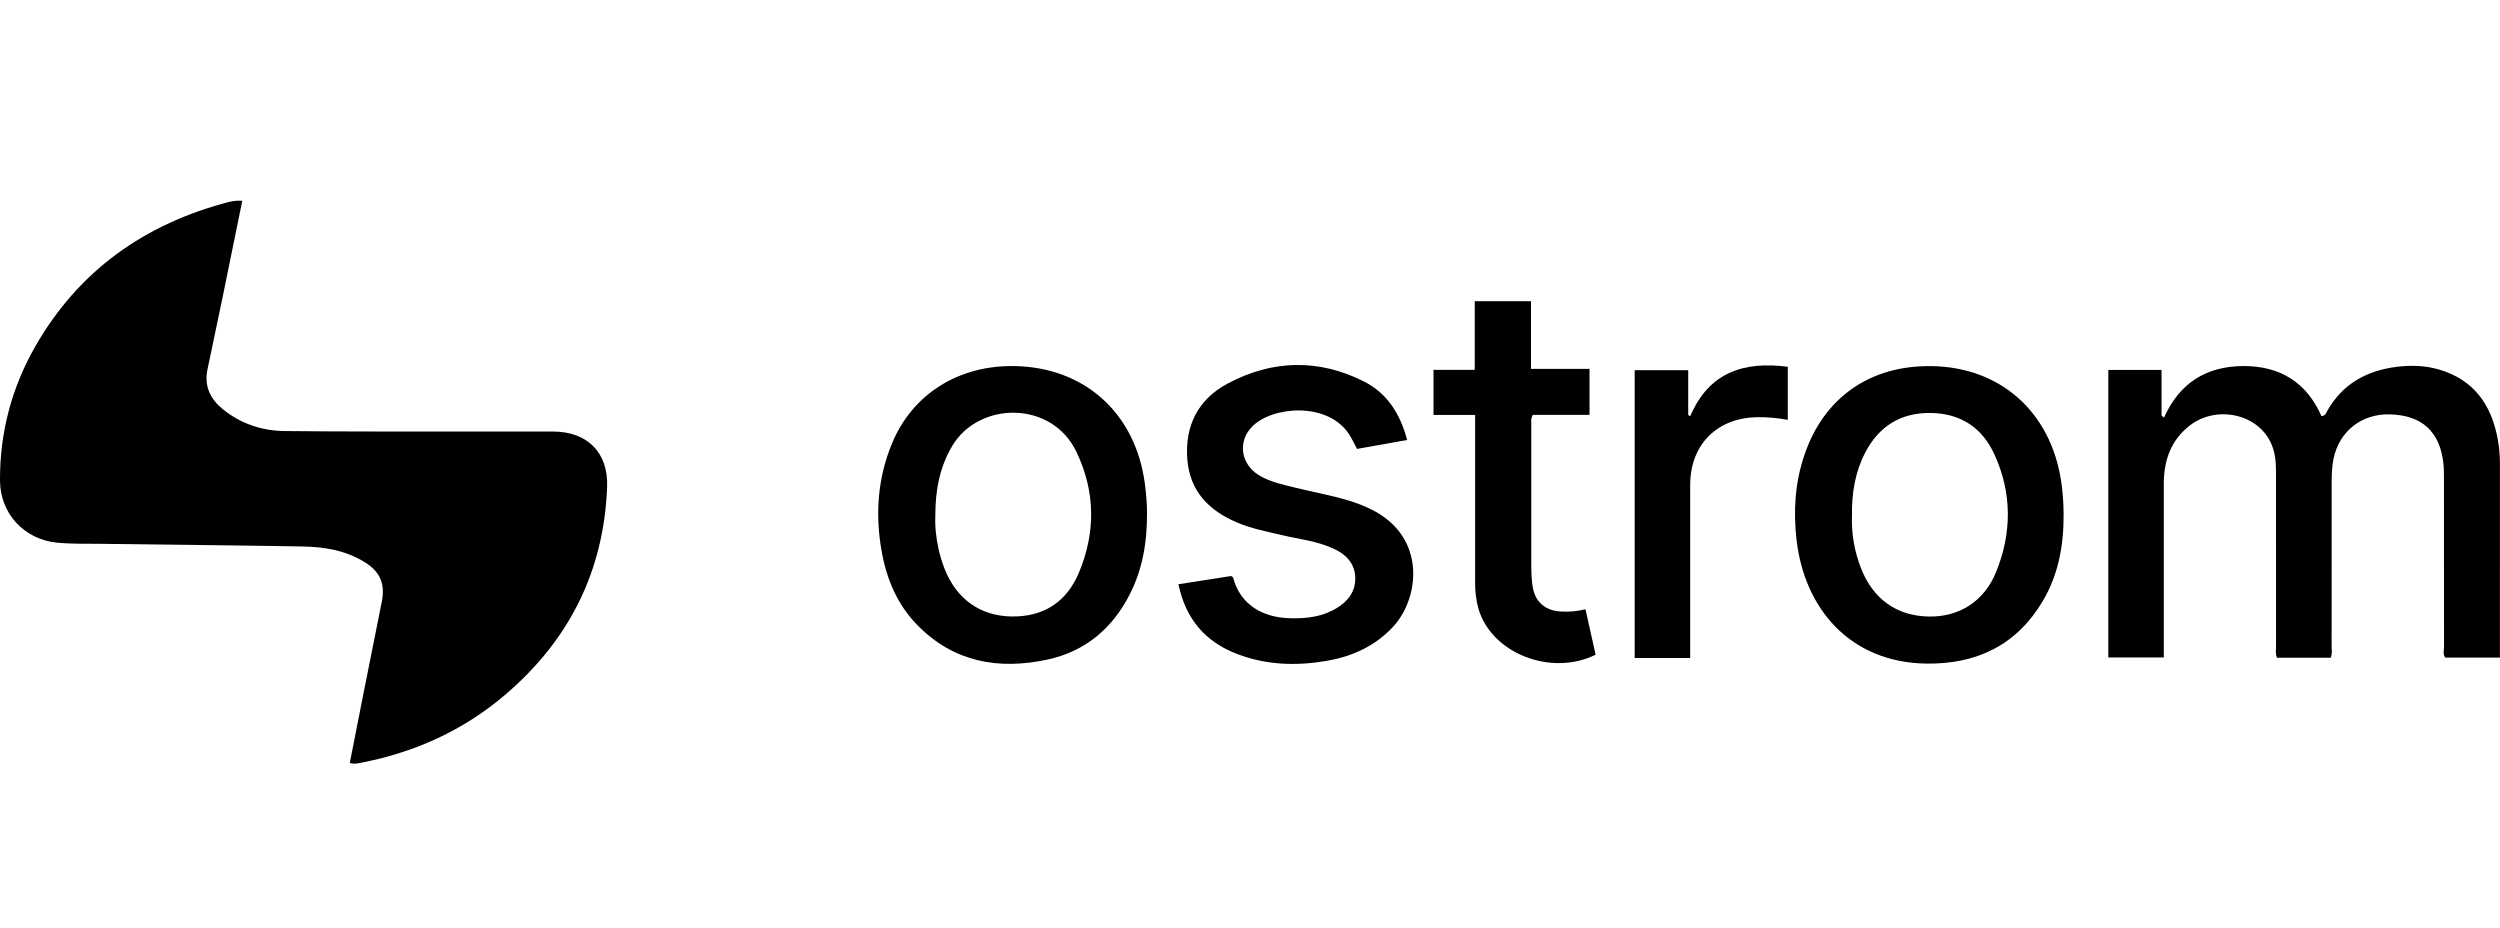
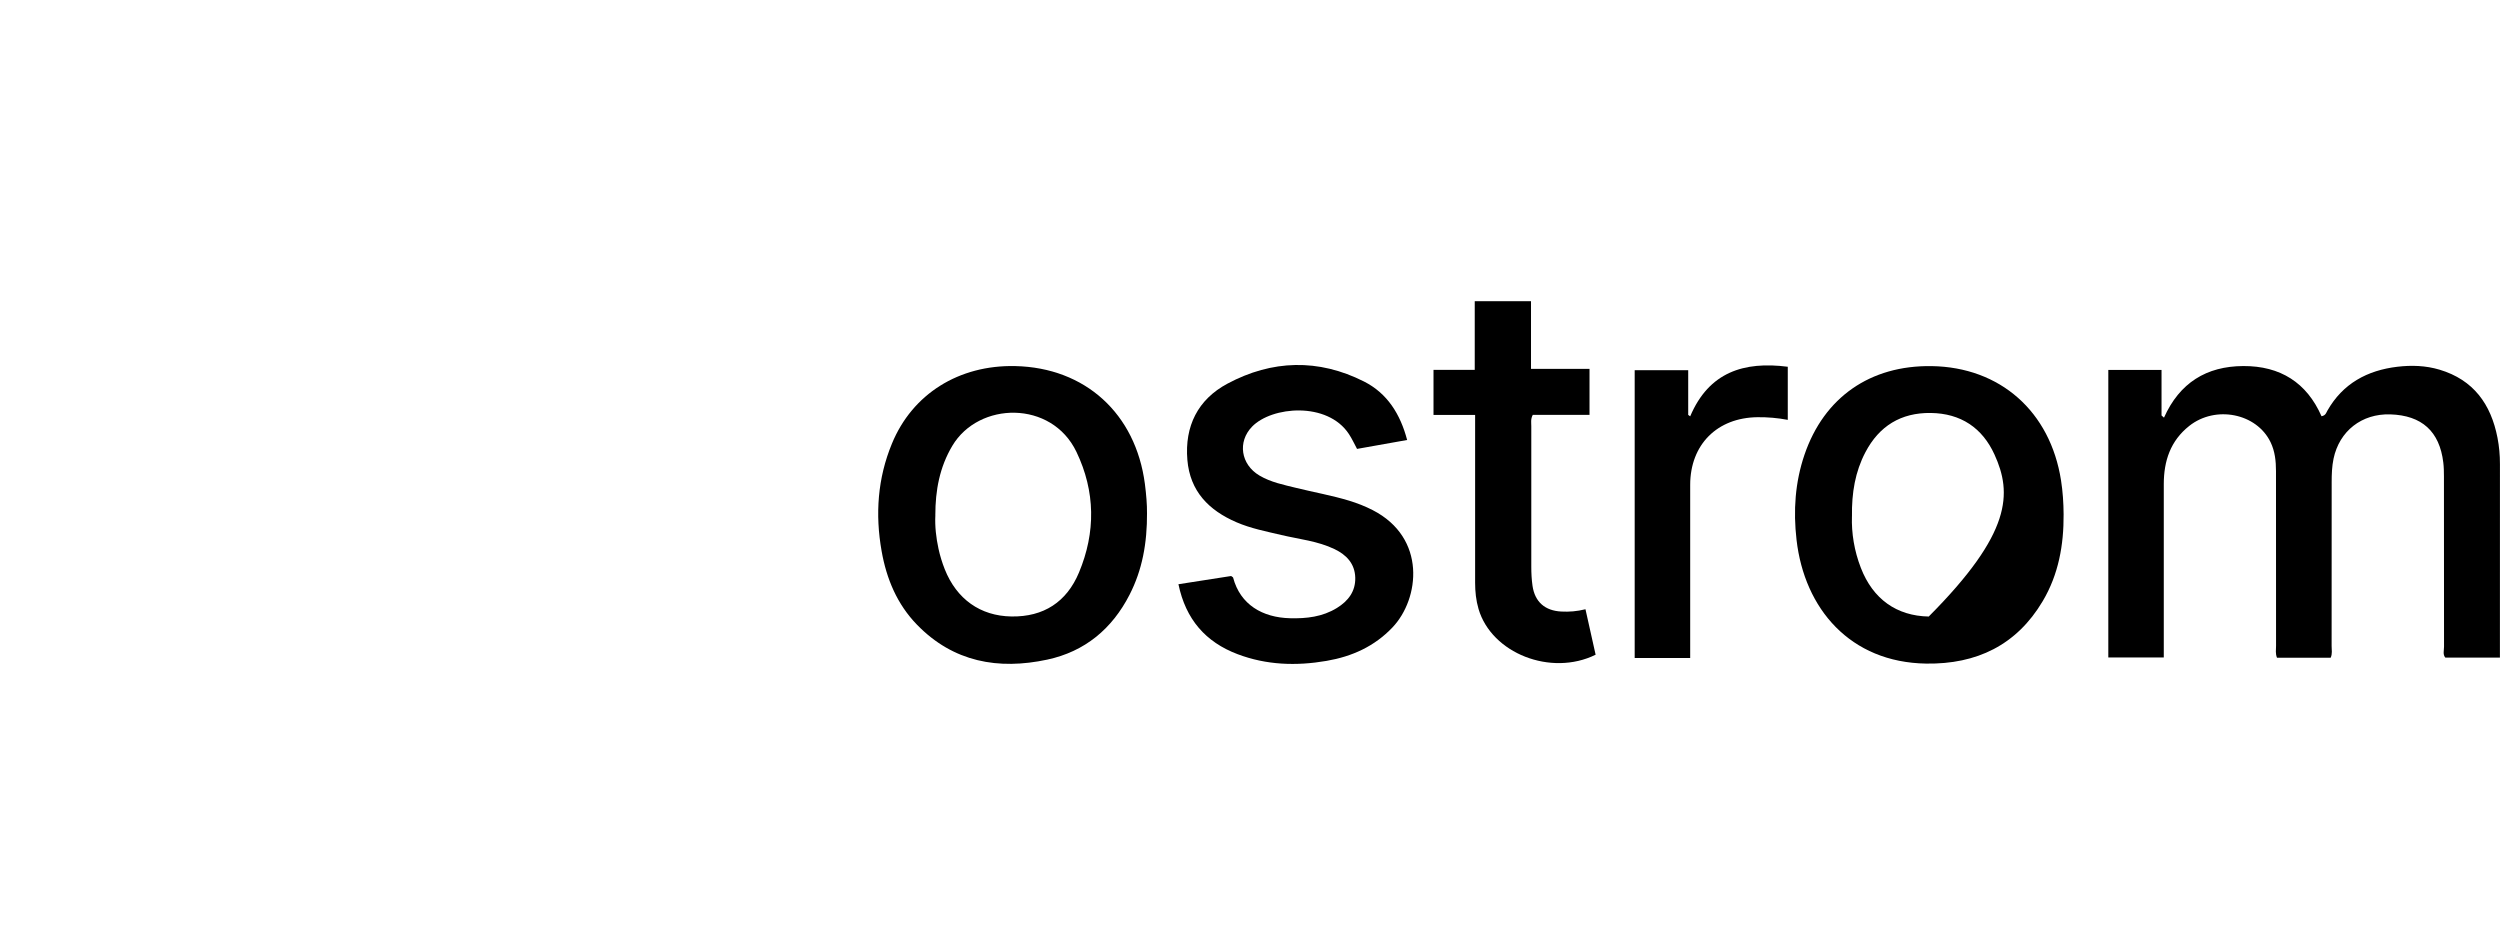
<svg xmlns="http://www.w3.org/2000/svg" width="897" height="333" viewBox="0 0 897 333" fill="none">
  <g clip-path="url(#clip0_1865_1894)">
-     <path d="M86.932 72.021C84.543 83.74 82.291 94.955 79.976 106.15C78.153 114.987 76.257 123.802 74.424 132.638C73.198 138.508 75.44 143.141 79.892 146.779C86.346 152.051 93.962 154.567 102.144 154.661C124.05 154.902 145.955 154.798 167.861 154.829C178.055 154.839 188.238 154.808 198.431 154.829C210.804 154.86 218.305 162.439 217.833 174.713C216.681 205.028 204.151 229.818 181.124 249.398C166.154 262.123 148.857 269.922 129.644 273.654C128.429 273.895 127.172 274.251 125.506 273.738C127.056 265.824 128.607 257.91 130.178 249.996C132.431 238.644 134.725 227.302 136.977 215.95C138.255 209.503 136.433 205.164 130.849 201.694C124.029 197.46 116.36 196.212 108.555 196.076C84.376 195.646 60.186 195.457 35.996 195.122C30.779 195.049 25.573 195.227 20.355 194.692C8.695 193.518 0.052 184.284 -3.52473e-05 172.428C-0.073 155.29 4.138 139.179 12.655 124.295C28.307 96.957 52.025 80.302 82.228 72.429C83.087 72.209 83.988 72.125 84.868 72.031C85.34 71.979 85.832 72.031 86.943 72.031L86.932 72.021Z" fill="black" />
    <path d="M836.248 235.992H816.982C816.364 234.483 816.647 233.078 816.647 231.716C816.626 210.825 816.637 189.934 816.626 169.043C816.626 165.448 816.26 161.916 814.667 158.635C809.659 148.278 794.93 145.343 785.491 152.828C778.754 158.163 776.366 165.406 776.366 173.697C776.366 192.932 776.366 212.167 776.366 231.401V235.888H756.461V132.723H775.559V149.075C775.853 149.337 776.146 149.589 776.439 149.851C782.034 137.346 791.682 131.402 804.882 131.339C818.156 131.276 827.658 137.272 832.959 149.348C834.446 149.075 834.635 148.111 835.054 147.366C840.596 137.597 849.396 132.88 860.176 131.591C865.226 130.993 870.338 131.151 875.314 132.639C887.519 136.297 893.763 145.039 896.099 157.062C896.707 160.186 896.99 163.352 896.979 166.559C896.948 188.98 896.969 211.401 896.969 233.823C896.969 234.451 896.969 235.07 896.969 235.94H877.378C876.414 234.839 876.917 233.372 876.917 232.051C876.886 211.674 876.896 191.286 876.886 170.909C876.886 169.253 876.854 167.597 876.655 165.951C875.314 154.777 868.955 149.033 857.63 148.677C847.385 148.362 839.36 154.662 837.275 164.578C836.699 167.345 836.604 170.133 836.604 172.932C836.604 192.555 836.604 212.167 836.584 231.789C836.584 233.152 836.908 234.556 836.238 236.003L836.248 235.992Z" fill="black" />
    <path d="M411.55 183.948C411.613 194.965 409.832 204.525 405.275 213.413C399 225.657 389.215 233.791 375.753 236.673C358.184 240.436 342.04 237.564 329.008 224.137C321.884 216.799 318.081 207.711 316.321 197.722C313.985 184.525 314.886 171.611 320.03 159.158C327.373 141.339 344.052 130.909 364.239 131.349C389.351 131.894 407.485 148.393 410.786 173.613C411.278 177.408 411.582 181.202 411.54 183.948H411.55ZM335.608 184.787C335.398 188.885 335.88 192.942 336.739 196.925C337.273 199.399 338.038 201.852 338.96 204.2C343.214 214.954 351.731 221.013 362.888 221.191C374.475 221.38 382.73 215.971 387.141 205.416C393.175 190.971 393.028 176.349 386.24 162.156C377.314 143.498 351.155 144.043 341.694 159.955C337.106 167.659 335.597 176.024 335.597 184.787H335.608Z" fill="black" />
-     <path d="M740.421 184.536C740.495 195.531 738.609 206.108 732.941 215.668C723.554 231.506 709.17 238.361 691.13 238.099C663.829 237.69 647.423 218.403 644.595 193.666C643.4 183.267 644.071 173.079 647.444 163.173C654.474 142.534 671.068 131.035 693.058 131.36C717.646 131.727 735.634 147.639 739.499 172.366C740.128 176.412 740.4 180.458 740.421 184.536ZM664.479 185.27C664.28 191.276 665.306 197.649 667.674 203.749C672.011 214.955 680.507 220.992 692.031 221.213C702.895 221.422 711.905 215.825 716.19 205.269C721.889 191.234 721.941 176.957 715.624 163.089C711.255 153.509 703.524 148.31 692.754 148.173C682.047 148.037 674.253 152.859 669.319 162.24C665.631 169.253 664.353 176.852 664.489 185.27H664.479Z" fill="black" />
+     <path d="M740.421 184.536C740.495 195.531 738.609 206.108 732.941 215.668C723.554 231.506 709.17 238.361 691.13 238.099C663.829 237.69 647.423 218.403 644.595 193.666C643.4 183.267 644.071 173.079 647.444 163.173C654.474 142.534 671.068 131.035 693.058 131.36C717.646 131.727 735.634 147.639 739.499 172.366C740.128 176.412 740.4 180.458 740.421 184.536ZM664.479 185.27C664.28 191.276 665.306 197.649 667.674 203.749C672.011 214.955 680.507 220.992 692.031 221.213C721.889 191.234 721.941 176.957 715.624 163.089C711.255 153.509 703.524 148.31 692.754 148.173C682.047 148.037 674.253 152.859 669.319 162.24C665.631 169.253 664.353 176.852 664.489 185.27H664.479Z" fill="black" />
    <path d="M504.873 157.87C498.723 158.971 492.878 160.008 486.906 161.067C485.932 159.254 485.094 157.409 483.994 155.742C476.304 144.023 456.315 145.763 449.233 153.09C443.974 158.52 445.19 166.633 451.863 170.606C455.97 173.048 460.621 173.96 465.168 175.081C471.454 176.633 477.844 177.754 484.057 179.641C486.979 180.532 489.819 181.643 492.532 183.037C511.924 193.006 509.357 214.84 499.656 225.081C493.181 231.915 485.115 235.553 475.969 237.125C465.115 238.991 454.409 238.645 444.037 234.714C432.587 230.385 425.442 222.23 422.823 209.62C429.224 208.624 435.53 207.639 441.722 206.674C442.068 206.947 442.392 207.073 442.445 207.261C445.011 216.968 453.015 221.569 462.821 221.821C468.772 221.978 474.502 221.339 479.698 218.131C483.753 215.626 486.393 212.178 486.267 207.261C486.131 202.272 483.145 199.106 478.85 197.031C472.816 194.117 466.153 193.478 459.741 191.958C454.304 190.668 448.814 189.62 443.65 187.387C433.718 183.1 426.971 176.276 426.028 165.008C425.012 152.891 429.81 143.331 440.402 137.66C456.41 129.097 473.057 128.625 489.4 136.885C497.76 141.109 502.442 148.583 504.883 157.88L504.873 157.87Z" fill="black" />
    <path d="M568.872 218.624C570.109 224.179 571.313 229.567 572.508 234.913C556.479 242.817 535.17 234.4 530.498 218.498C529.597 215.416 529.272 212.282 529.272 209.075C529.293 190.616 529.272 172.146 529.272 153.688V148.876H514.343V132.702H529.136V108.08H549.324V132.357H570.318V148.845H549.963C549.135 150.407 549.439 151.696 549.428 152.933C549.407 169.736 549.397 186.549 549.428 203.352C549.428 205.637 549.544 207.943 549.868 210.196C550.706 215.972 554.342 219.127 560.208 219.421C563.006 219.567 565.771 219.368 568.851 218.603L568.872 218.624Z" fill="black" />
    <path d="M606.42 236.087H586.525V132.838H605.728V148.865C605.969 149.033 606.2 149.201 606.441 149.379C613.167 133.499 625.738 129.568 641.453 131.591V150.647C637.817 149.956 634.213 149.652 630.599 149.693C616.121 149.851 606.462 159.505 606.441 173.949C606.409 193.173 606.441 212.387 606.441 231.611V236.087H606.42Z" fill="black" />
  </g>
  <defs>
    <clipPath id="clip0_1865_1894">
      <rect width="897" height="202" fill="white" transform="translate(0 72)" />
    </clipPath>
  </defs>
</svg>